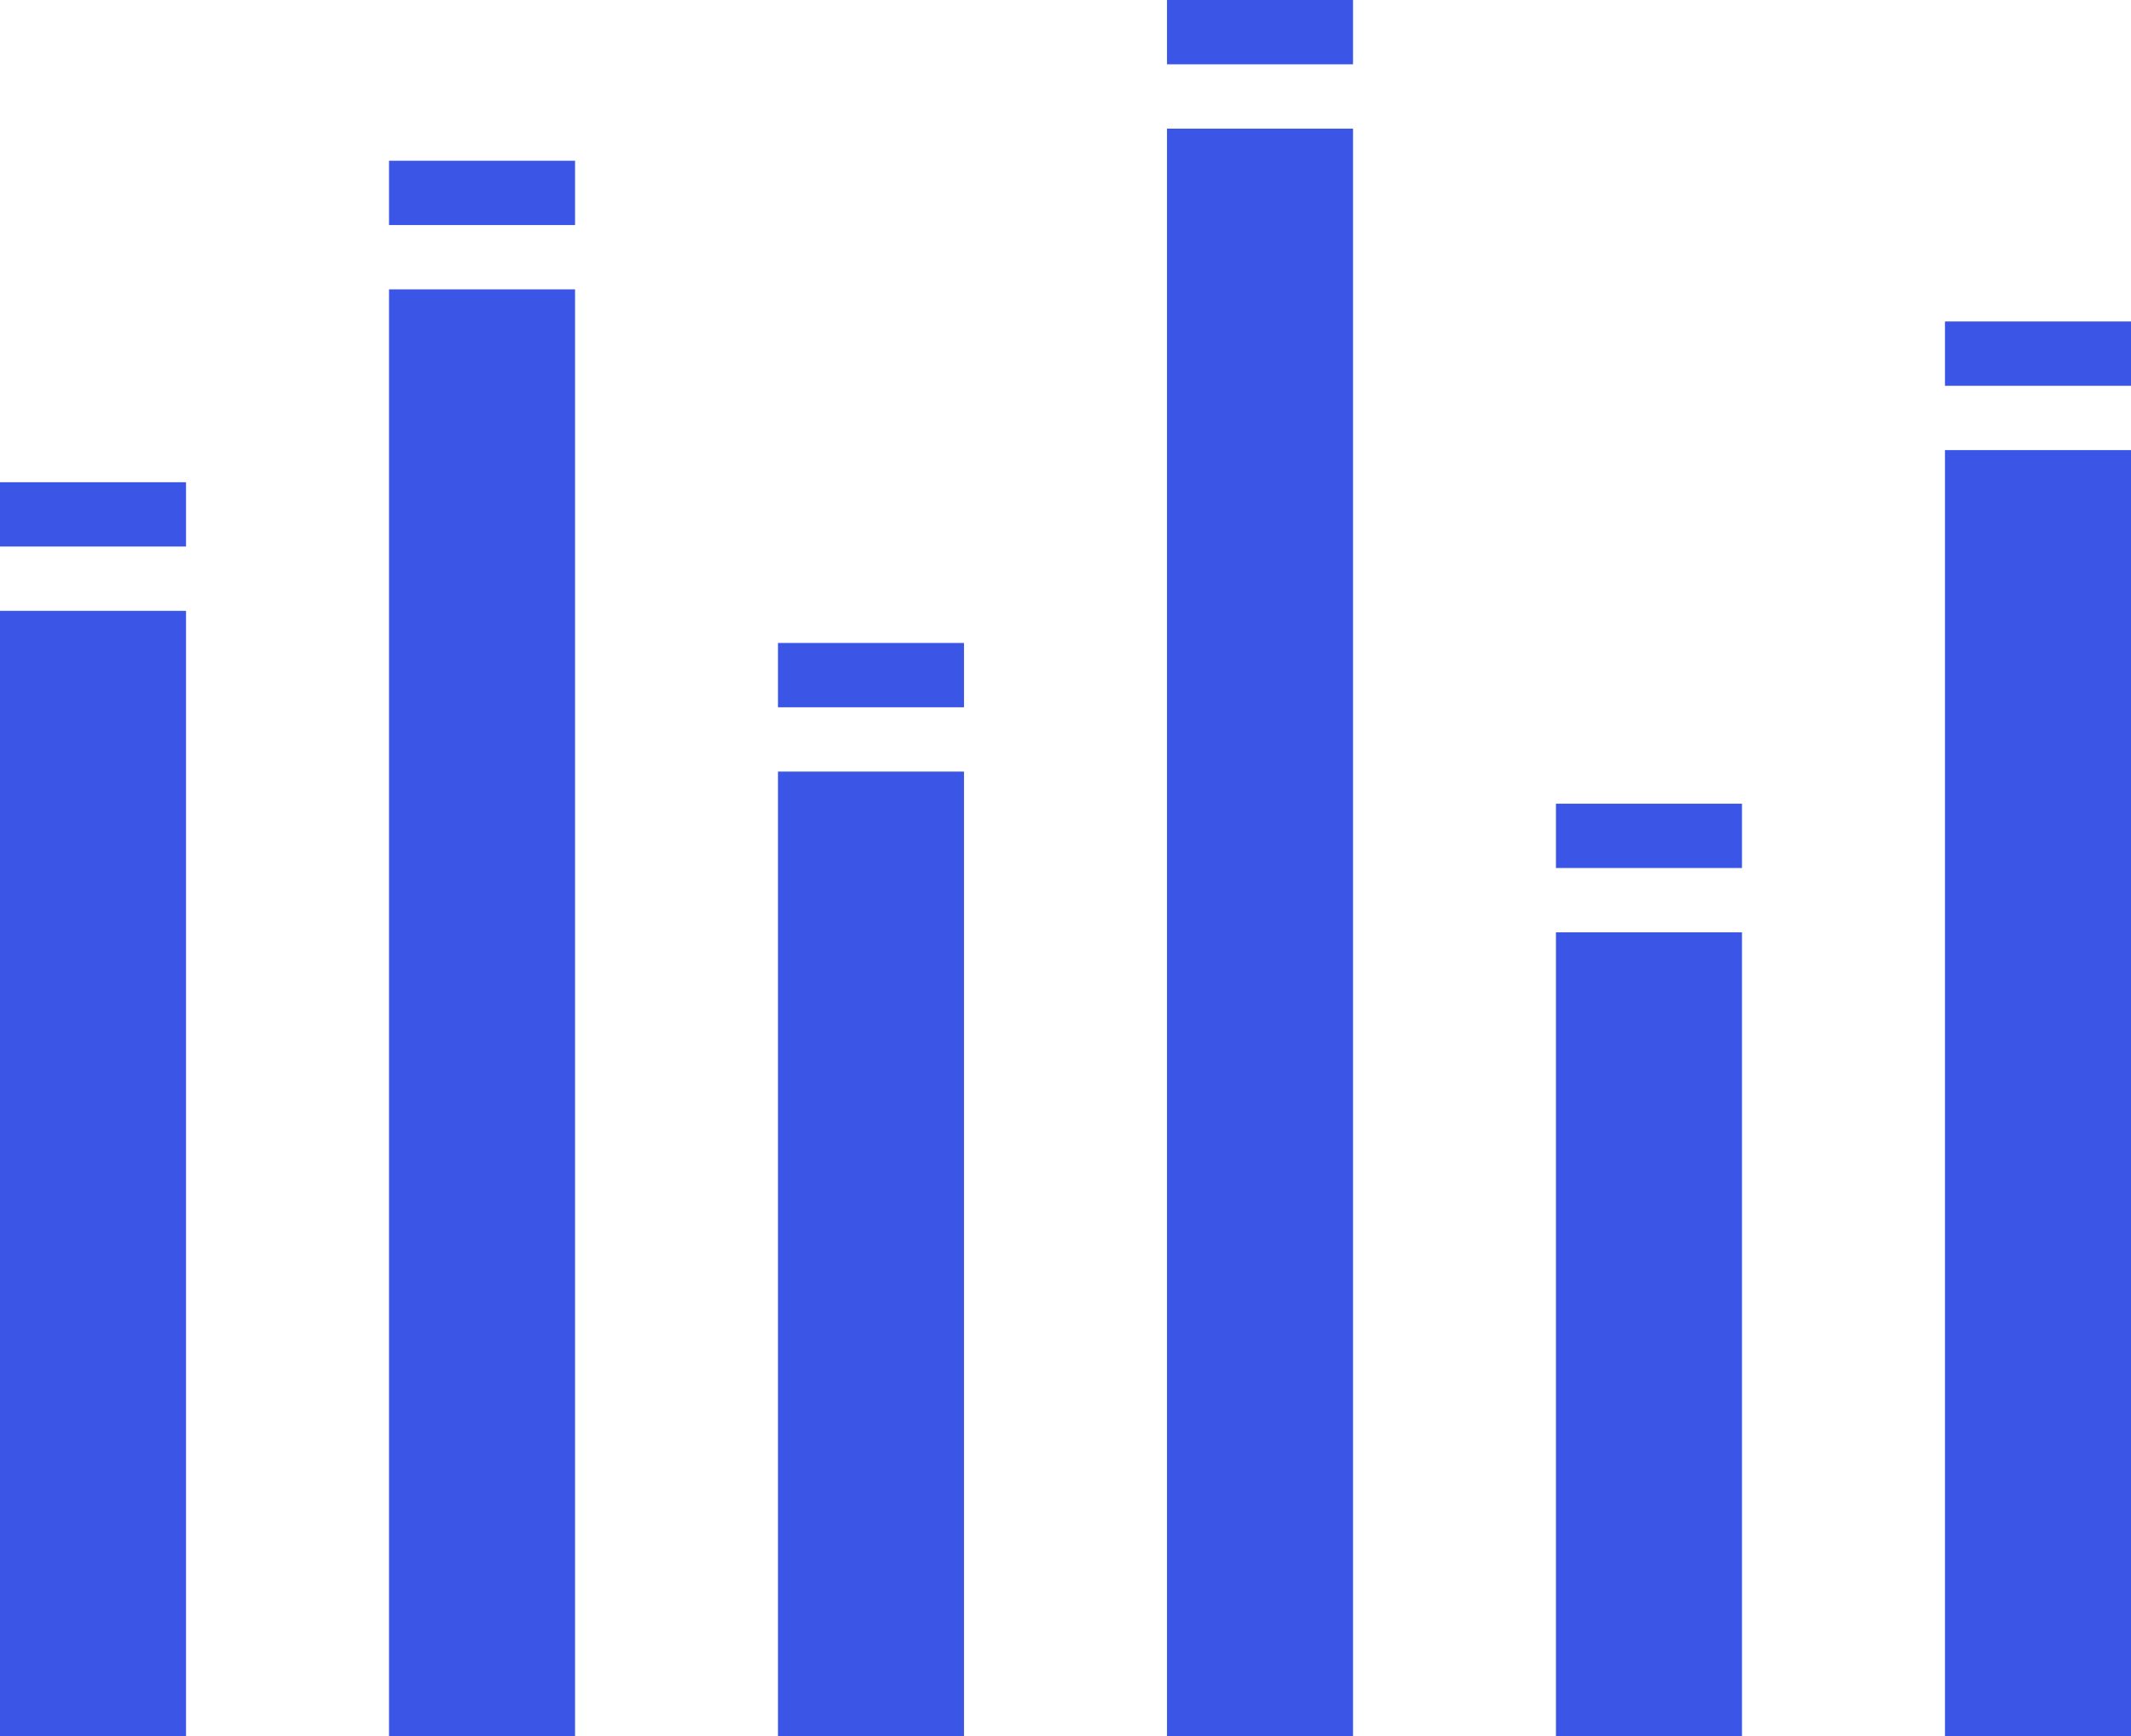
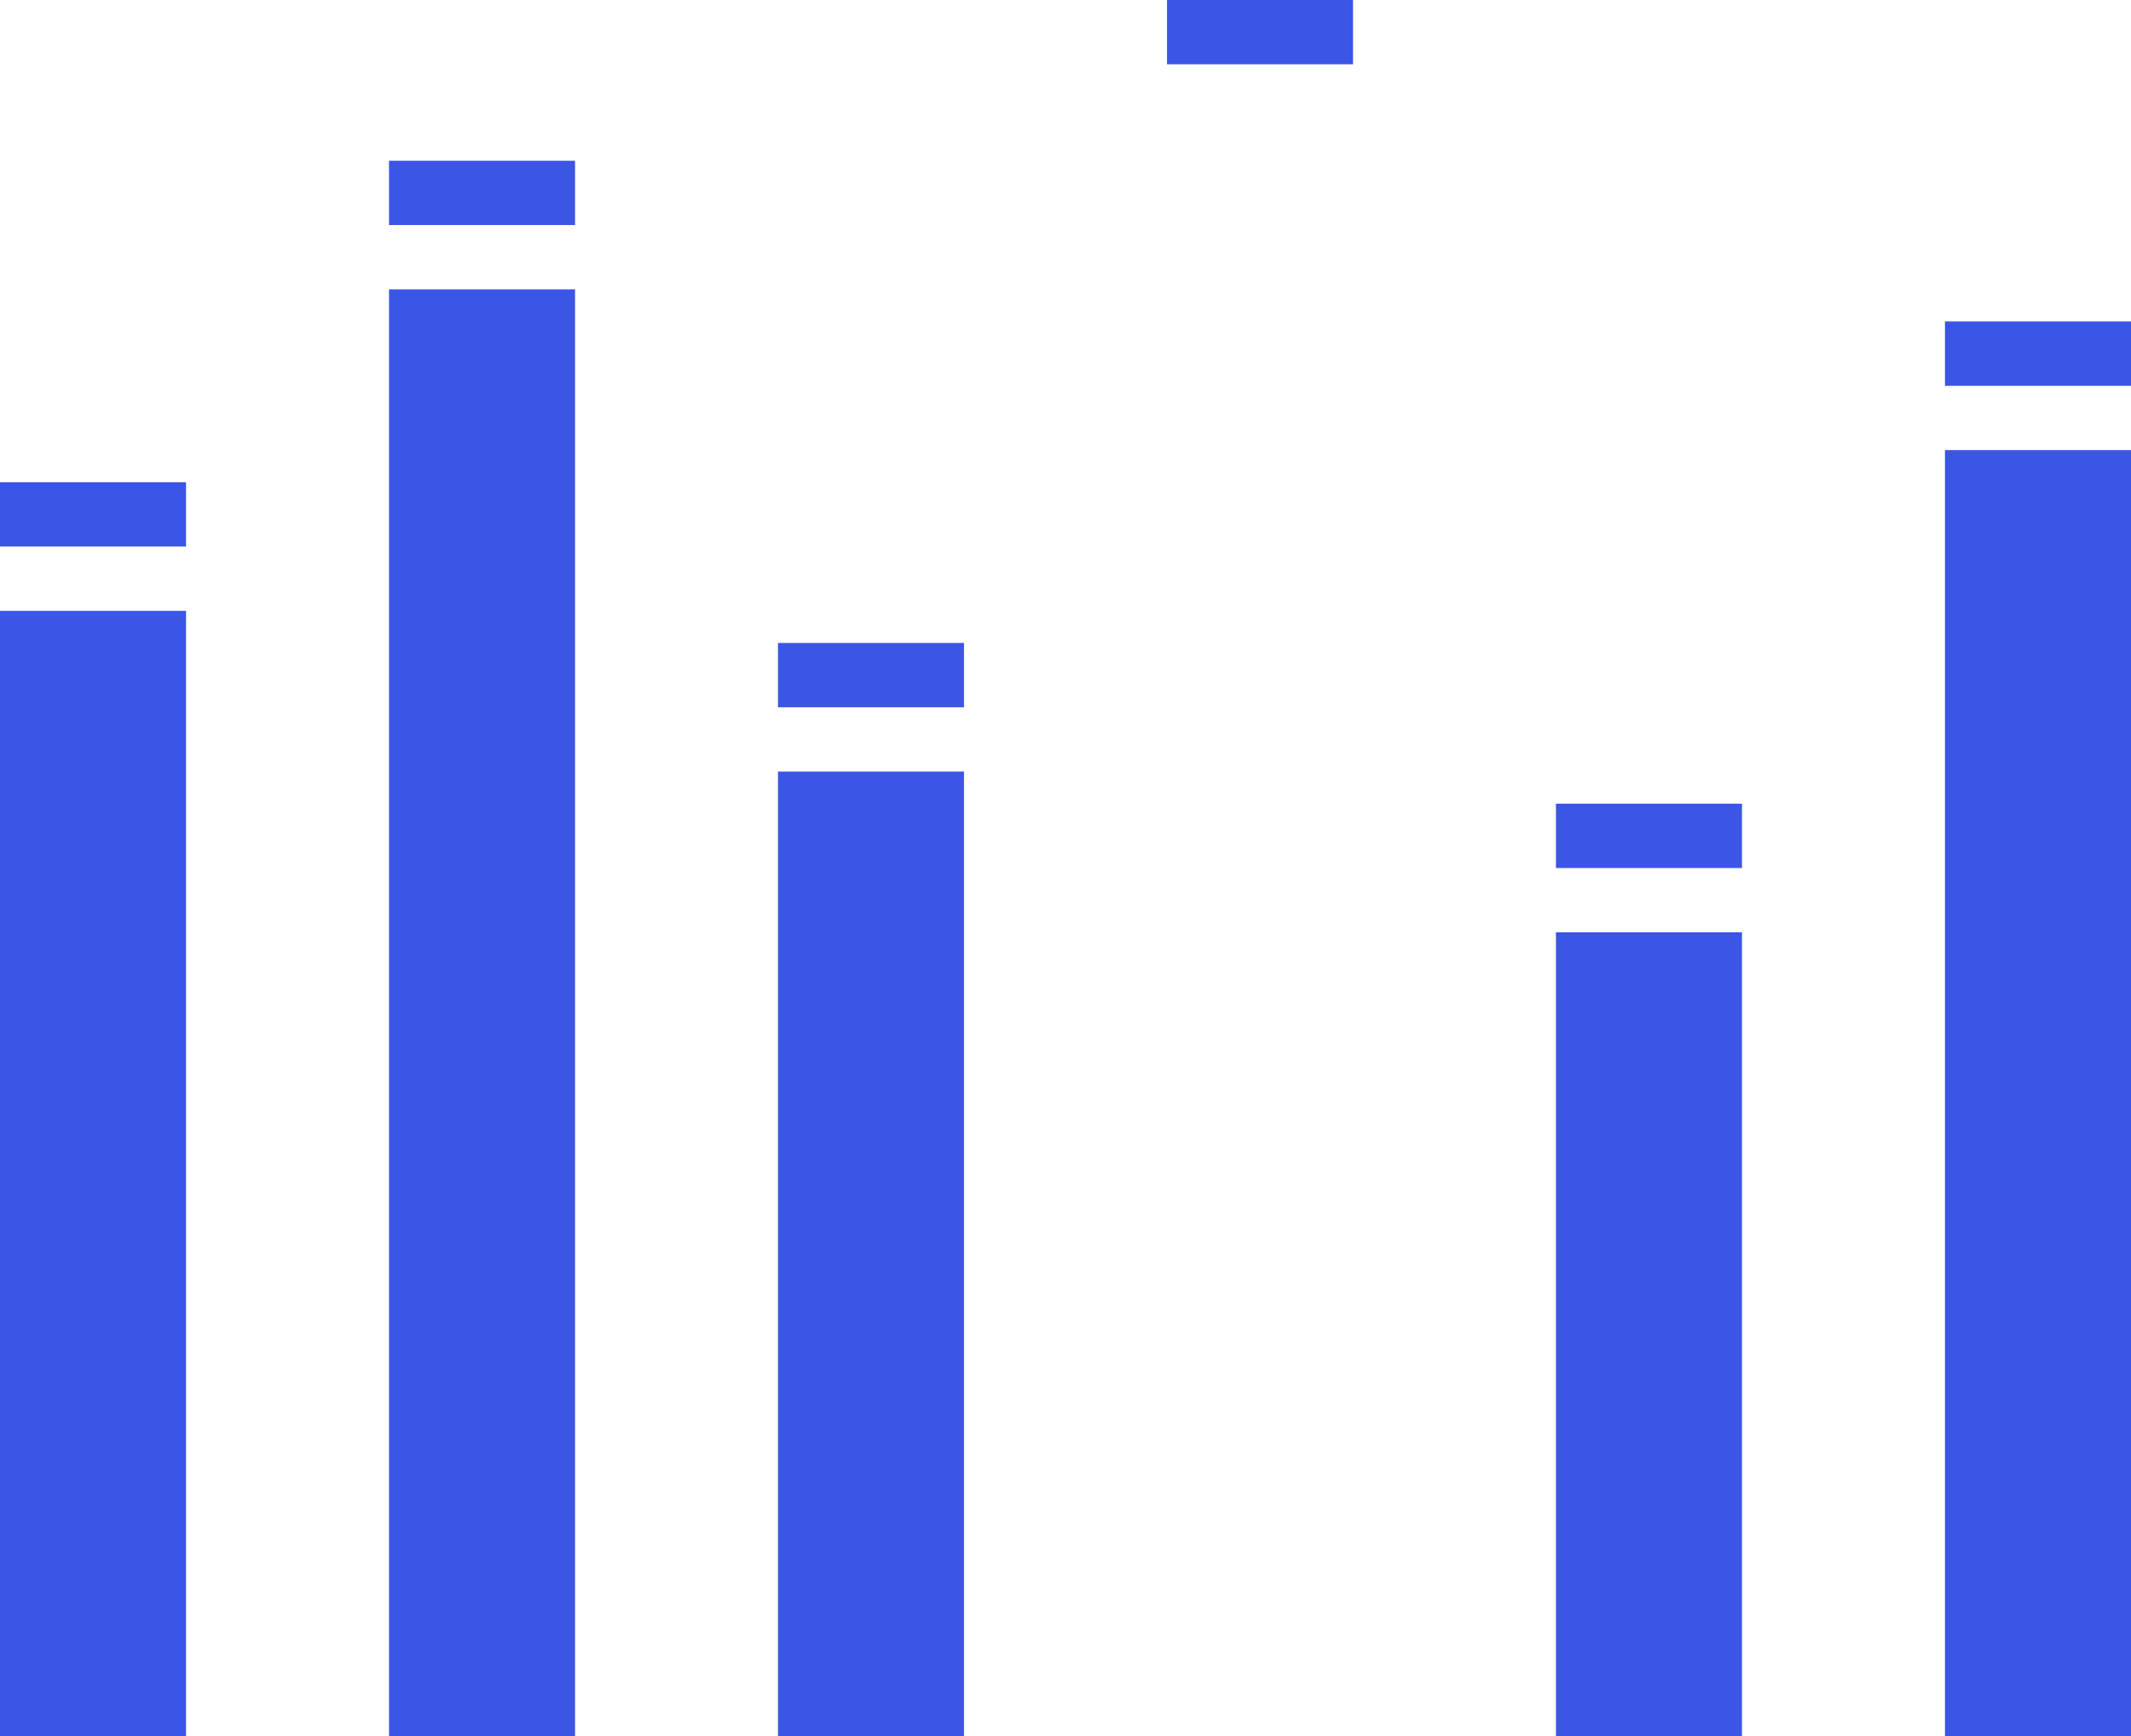
<svg xmlns="http://www.w3.org/2000/svg" width="27" height="22" viewBox="0 0 27 22" fill="none">
  <path d="M14.786 0.815H17.143V0H14.786V0.815Z" fill="#3B55E6" />
-   <path d="M17.143 22H14.786V1.63H17.143V22Z" fill="#3B55E6" />
  <path d="M0 6.926H2.357V6.111H0V6.926Z" fill="#3B55E6" />
  <path d="M0 22H2.357V7.741H0V22Z" fill="#3B55E6" />
  <path d="M22.071 22H19.714V11.815H22.071V22Z" fill="#3B55E6" />
  <path d="M19.714 11H22.071V10.185H19.714V11Z" fill="#3B55E6" />
  <path d="M7.286 22H4.929V3.667H7.286V22Z" fill="#3B55E6" />
  <path d="M4.929 2.852H7.286V2.037H4.929V2.852Z" fill="#3B55E6" />
  <path d="M27 22H24.643V5.704H27V22Z" fill="#3B55E6" />
  <path d="M24.643 4.889H27V4.074H24.643V4.889Z" fill="#3B55E6" />
  <path d="M12.214 22H9.857V9.778H12.214V22Z" fill="#3B55E6" />
  <path d="M9.857 8.963H12.214V8.148H9.857V8.963Z" fill="#3B55E6" />
</svg>